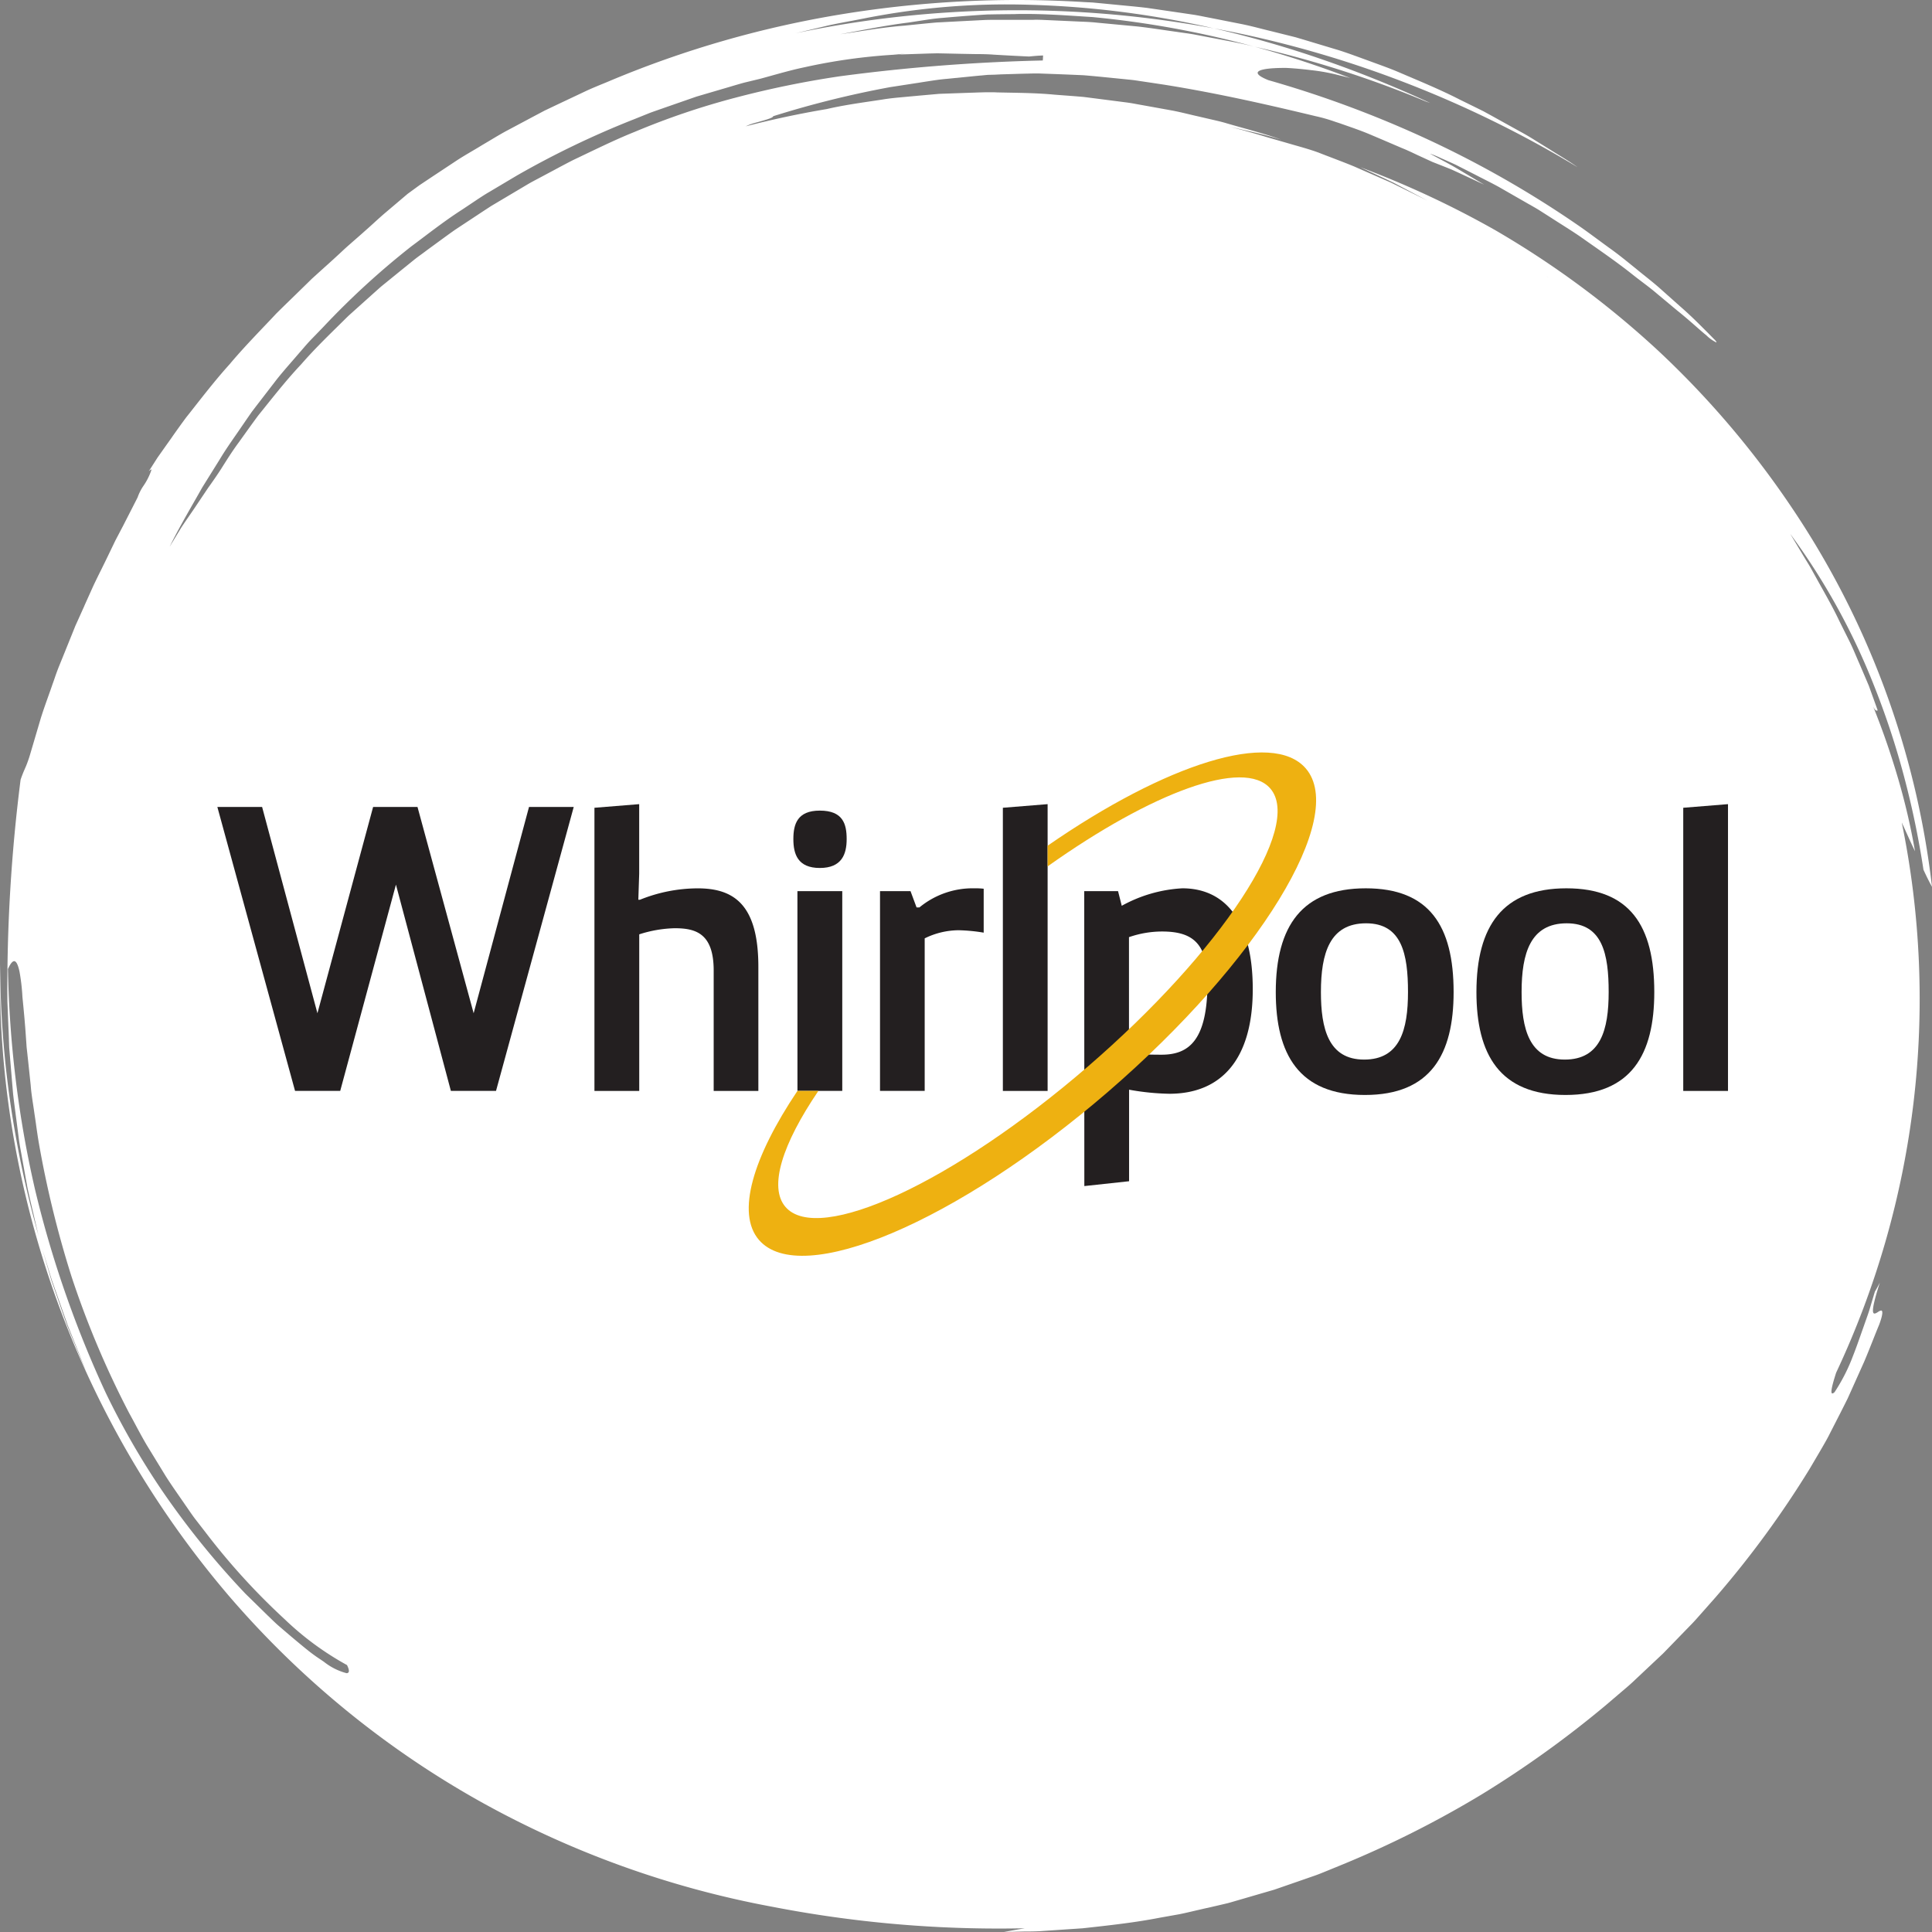
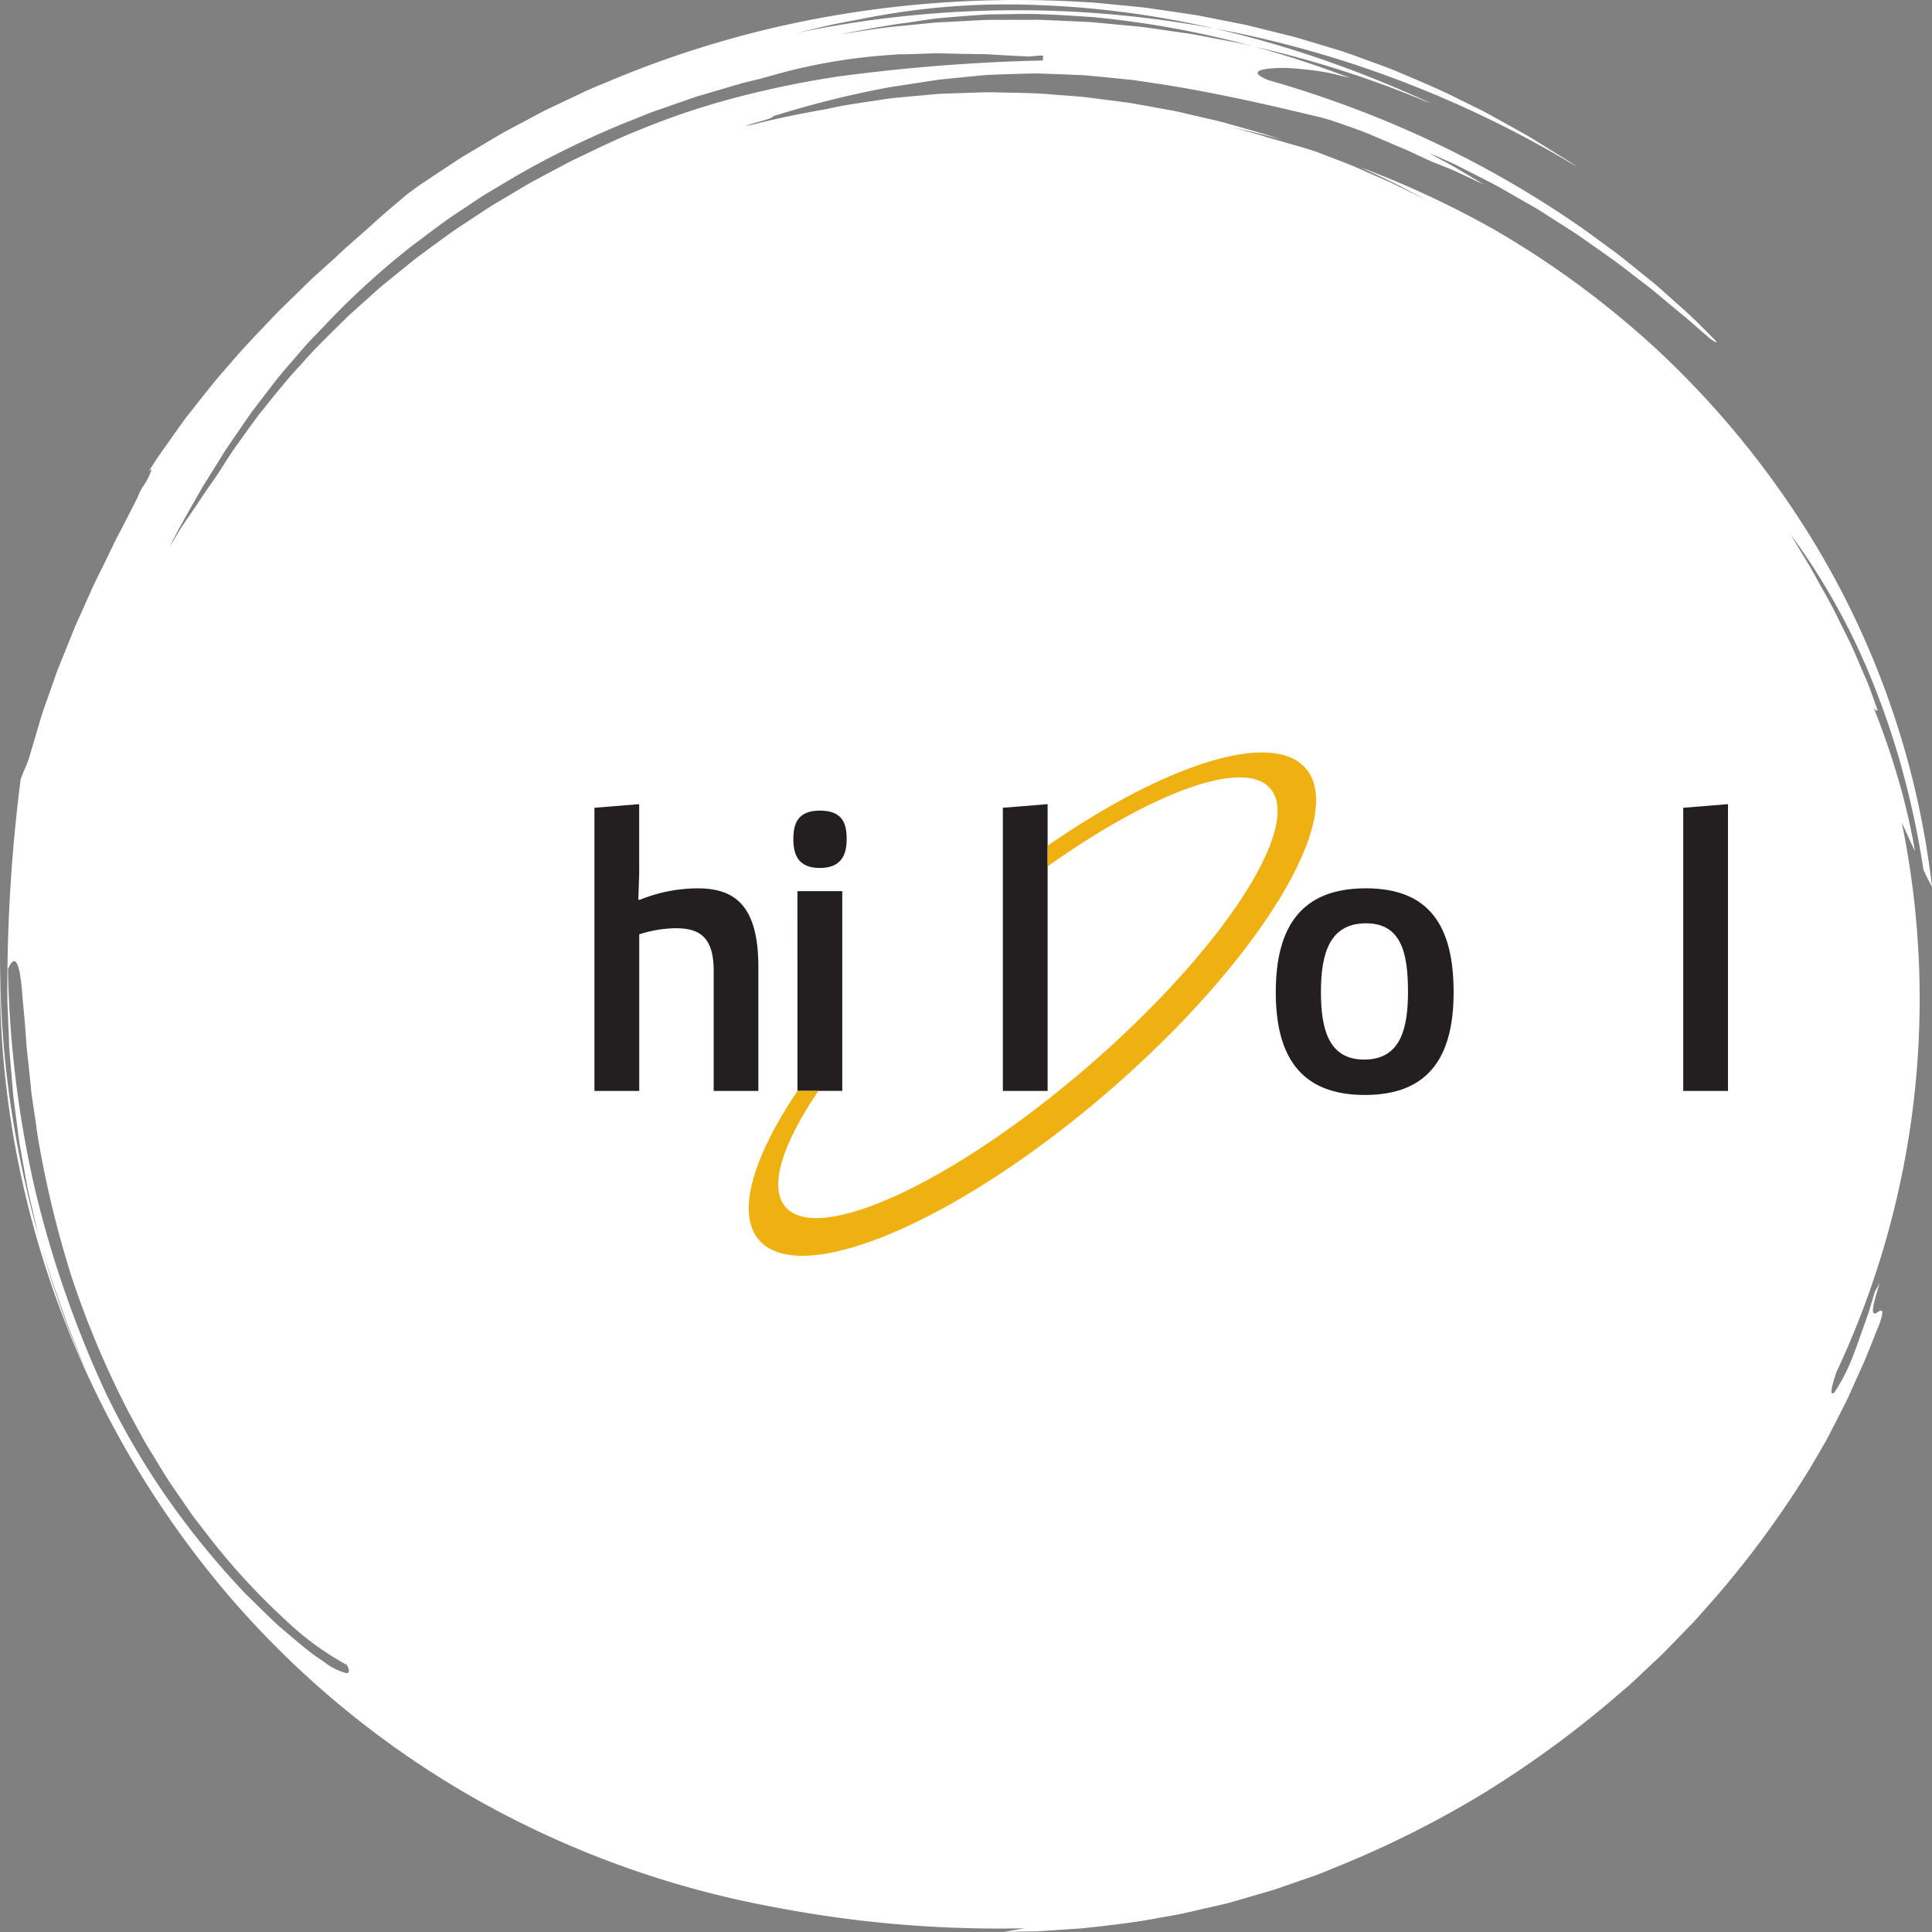
<svg xmlns="http://www.w3.org/2000/svg" width="160" height="160" viewBox="0 0 160 160">
  <rect x="0" y="0" width="160" height="160" fill="#808080" stroke="none" />
  <g id="Group_161757" data-name="Group 161757" transform="translate(-329.434 -11046.281)">
    <path id="Fill_1" data-name="Fill 1" d="M83.153,160h0c.51-.1,1.073-.2,1.72-.309-.719.015-1.433.023-2.123.023a98.135,98.135,0,0,1-18.772-1.8,79.332,79.332,0,0,1-24.349-8.8,77.008,77.008,0,0,1-20.646-16.918A79.342,79.342,0,0,1,1.121,94.163,77.168,77.168,0,0,1,.01,79.844,82.317,82.317,0,0,0,.851,91.3,86.875,86.875,0,0,0,3.277,102.63l-.017-.06c-.038-.133-.076-.27-.109-.407l-.3-1.278c-.067-.3-.138-.6-.207-.886v-.005c-.129-.547-.262-1.111-.377-1.669q-.234-1.291-.466-2.58c-.026-.154-.055-.311-.083-.462-.05-.27-.1-.549-.138-.826l-.168-1.293c-.04-.314-.082-.633-.123-.942v-.006c-.071-.534-.145-1.086-.205-1.628Q.974,89.3.868,88.021q-.054-.639-.107-1.275-.011-.3-.022-.594l0-.077q-.011-.3-.022-.6L.691,84.9q-.039-.977-.078-1.943A136.094,136.094,0,0,1,1.706,64.567c.158-.457.274-.719.375-.951v0l.066-.151a10.049,10.049,0,0,0,.376-1.088l.852-2.887c.195-.626.418-1.252.634-1.857.114-.32.232-.651.344-.977.06-.166.119-.335.176-.5v0c.1-.3.21-.6.328-.9l.557-1.374.551-1.365.273-.679.3-.664.45-1,0-.009.728-1.619c.222-.473.456-.945.682-1.4v0c.183-.37.373-.753.553-1.13l.285-.592.315-.654.315-.6.036-.068.01-.02.273-.519,1-1.956.009-.018.2-.394a4.142,4.142,0,0,1,.5-.98,5.181,5.181,0,0,0,.654-1.322.021.021,0,0,0-.019-.01c-.033,0-.1.049-.207.145l.2-.312,0,0,.51-.8.274-.389.02-.028.486-.687q.222-.31.444-.624l0-.007c.376-.531.764-1.078,1.163-1.614.242-.3.486-.615.722-.915.912-1.159,1.854-2.358,2.869-3.48.909-1.087,1.9-2.126,2.854-3.131.329-.346.67-.7,1-1.057.391-.391.791-.78,1.178-1.155.254-.247.541-.525.812-.792l.6-.585.026-.026.351-.344.227-.206.767-.694c.552-.492,1.108-1,1.7-1.555.291-.264.593-.527.884-.782l0,0c.277-.242.564-.492.842-.743.241-.21.482-.43.715-.642.329-.3.669-.609,1.016-.9l1.776-1.506.973-.71,1-.668,2.012-1.331c.438-.292.9-.564,1.347-.827l0,0c.234-.138.476-.281.712-.425s.481-.285.714-.425c.447-.268.908-.545,1.374-.8l2.139-1.14,1.073-.569,1.1-.523,2.2-1.039c.479-.23.979-.435,1.462-.633.257-.105.522-.214.781-.325a84.961,84.961,0,0,1,18.948-5.44A90.266,90.266,0,0,1,84.2,0c1.871,0,3.769.059,5.643.175l.645.032.643.061,1.289.124c.281.028.575.056.834.081.575.055,1.169.111,1.753.183l2.585.378,1.3.192c.277.045.557.1.828.155.152.03.309.061.463.09l.619.122,1.972.39c.572.113,1.147.258,1.7.4.287.073.584.148.877.217l1.293.323.648.162.64.189,1.306.393,1.261.379c.69.2,1.358.443,2.065.7l0,0,.5.182c.272.1.551.2.821.3.589.214,1.2.436,1.793.683l.937.4.02.008c1.409.6,2.866,1.215,4.259,1.931l1.291.634.645.319.629.343,1.5.832.993.55c.454.244.887.51,1.213.715l1.185.733c.236.15.477.3.709.441l0,0h0c.531.327,1.081.666,1.587,1.029A90.45,90.45,0,0,0,116.263,6.8a89.113,89.113,0,0,0-15.721-4.447,86.921,86.921,0,0,1,9.117,2.624c2.954,1.025,5.91,2.22,8.787,3.554l-.193-.068-.165-.058a86.35,86.35,0,0,0-14.157-4.531c2.667.728,5.325,1.6,7.9,2.591l-.084-.022c-.261-.067-.53-.135-.767-.188a16,16,0,0,0-2.395-.445c-.478-.06-.95-.108-1.4-.143-.267-.021-.481-.034-.674-.042h-.134c-.169,0-.337,0-.5.007-1.068.031-1.679.165-1.72.379-.032.165.264.375.879.625a89.859,89.859,0,0,1,13.52,5.057,85.156,85.156,0,0,1,12.206,7.014c.583.406,1.144.819,1.686,1.219.286.211.556.409.829.608.676.477,1.29.976,1.884,1.457l.019.015.343.277c.24.2.479.389.71.575.445.357.866.694,1.252,1.039l1.571,1.4.059.053c.843.73,1.505,1.394,1.988,1.878l.006.006.26.259.361.367.222.226a1.2,1.2,0,0,1,.19.217c.007.02.007.034,0,.042a.021.021,0,0,1-.018.007,3.087,3.087,0,0,1-.8-.572c-.235-.189-.507-.428-.822-.705-.462-.405-.984-.865-1.61-1.364L137.2,24.3c-.378-.324-.785-.633-1.215-.959l0,0c-.24-.182-.489-.371-.735-.565-1.083-.869-2.315-1.732-3.506-2.566l0,0c-.287-.2-.584-.409-.876-.615-.493-.339-1.007-.664-1.5-.978-.269-.17-.545-.345-.812-.518l-.523-.334-.088-.056-.524-.334c-.246-.15-.5-.293-.738-.431l-.007,0c-.129-.074-.263-.15-.392-.225l-2.146-1.231c-.457-.251-.9-.476-1.329-.693l-.011-.006c-.212-.108-.413-.21-.609-.312l-.588-.3-.07-.036-.964-.49c-.349-.166-.664-.3-.941-.426l0,0h0l-.292-.129a8.953,8.953,0,0,0-.893-.368h0s.007.01.025.021c.276.153.559.3.832.45l0,0c.468.25.952.508,1.415.784l1.327.79.876.521-.989-.461-.014-.006-1.177-.548-.531-.243-.344-.138-.192-.077-.318-.125-.727-.286-.367-.169-.115-.053-.74-.34-.169-.08c-.361-.171-.733-.347-1.117-.5l-1.663-.712-.03-.013-.942-.4c-.677-.287-1.34-.518-1.981-.742l-.508-.179-.3-.1-.014,0a13.511,13.511,0,0,0-1.718-.5c-3.673-.88-7.974-1.879-12.529-2.606l-1.19-.179-.074-.011-.388-.058-.83-.124c-.176-.023-.357-.041-.532-.058h0l-.3-.031-.9-.09c-.811-.081-1.649-.166-2.478-.234-1.256-.057-2.372-.1-3.413-.135-.157-.009-.325-.013-.514-.013-.232,0-.468.006-.7.013h0c-.155,0-.331.009-.5.011l-1.711.052-.525.026L81.8,6.2l-.551.053-.029,0-.525.05-1.5.151-.027,0-.74.075c-.563.044-1.141.135-1.7.222h-.007c-.2.032-.417.065-.626.1l-.366.056-.133.02-1.887.291a81.05,81.05,0,0,0-9.682,2.408c.03.128-.705.331-1.355.51l-.094.026a4.6,4.6,0,0,0-.823.3c2.219-.574,4.48-1.055,6.719-1.431,1.2-.281,2.451-.466,3.66-.646.286-.042.608-.09.92-.138.593-.1,1.2-.157,1.792-.21l.556-.052.511-.046L76,7.93l1.774-.158,1.708-.061.679-.024.518-.017h0c.417-.015.848-.03,1.274-.03.216,0,.413,0,.6.012.329.008.662.014.984.02,1.256.023,2.555.047,3.829.171l.793.06c.53.039,1.077.08,1.614.129l2.394.307,1.2.155c.258.035.518.083.769.129.138.025.279.052.419.075l1.623.293.746.135c.511.09,1.024.213,1.52.331.269.064.546.13.822.191l1.166.271c.352.079.761.174,1.157.294.455.133.917.262,1.364.387,1.054.294,2.144.6,3.184.973-1.075-.335-2.187-.591-3.263-.84h0c-.347-.08-.706-.163-1.058-.247,1.1.285,2.155.583,3.143.884l.439.127.506.146.759.219c.217.064.44.127.637.184.619.176,1.257.358,1.866.58.375.147.754.292,1.12.432l0,0c.607.232,1.235.471,1.848.724l3.052,1.337,2.984,1.474-1.357-.718-.107-.056-1.272-.673c-.661-.317-1.335-.628-1.986-.929l-.8-.372a78.741,78.741,0,0,1,11.16,5.205A76.013,76.013,0,0,1,137.36,29.076a75.16,75.16,0,0,1,11,12.921A70.677,70.677,0,0,1,160,73.443c-.223-.4-.454-.865-.707-1.415a72.64,72.64,0,0,0-1.636-7.828,65.852,65.852,0,0,0-2.459-7.424,55.522,55.522,0,0,0-6.937-12.562l.459.764.688,1.147c.07.117.142.234.211.347l0,0c.112.182.228.371.335.558l.5.9c.149.271.3.541.446.8l0,0c.508.911.987,1.77,1.411,2.668l.365.733.5,1c.192.386.365.792.533,1.185v0c.085.2.173.406.264.61.262.612.529,1.235.8,1.877.236.655.479,1.328.73,2.026l-.024.007a.192.192,0,0,1-.062.013c-.059,0-.147-.041-.3-.361.756,1.872,1.428,3.8,2,5.731a54.278,54.278,0,0,1,1.477,6.283c-.247-.51-.484-1.035-.735-1.59-.118-.262-.241-.533-.364-.8a72.714,72.714,0,0,1-5.432,45.564c-.336,1.041-.451,1.58-.362,1.7a.057.057,0,0,0,.048.024.341.341,0,0,0,.187-.116,14.955,14.955,0,0,0,1.529-3.014c.214-.537.423-1.13.644-1.757.081-.229.164-.466.25-.707.053-.154.11-.313.164-.467v0c.105-.295.214-.6.31-.911l.238-.8.2-.666c.131-.214.272-.47.409-.741-.494,1.542-.661,2.342-.525,2.52a.1.1,0,0,0,.085.041.374.374,0,0,0,.166-.057c.04-.022.082-.048.122-.073a.63.63,0,0,1,.259-.12.08.08,0,0,1,.051.016c.062.049.117.261-.206,1.135-.183.442-.362.893-.535,1.329-.228.574-.464,1.168-.71,1.749l-1.361,3.032c-.377.763-.772,1.534-1.154,2.279v0l-.352.687c-.182.374-.4.739-.6,1.092-.069.118-.141.241-.211.363l-.847,1.438a80.772,80.772,0,0,1-7.778,10.62l-1.062,1.2-.248.28c-.265.3-.538.611-.829.9l-1.456,1.5-.756.778-2.3,2.163c-.323.315-.672.613-1.01.9l-.017.014-.154.131-1.2,1.025a86.3,86.3,0,0,1-10.307,7.419,84.405,84.405,0,0,1-11.841,5.942l-.978.4-.14.057c-.354.146-.735.3-1.124.428l-1.627.565-.179.062-.189.065-1.133.393-1.165.339-1.982.577-.274.079h0c-.166.048-.337.1-.508.141l-.793.186-.865.2-.021,0-.7.162c-.18.04-.361.083-.536.124-.343.08-.7.163-1.046.231l-1.593.283c-2,.392-4.064.62-6.057.84l-.346.038-.925.062-.162.011-2.149.144c-.426.037-.862.042-1.283.048h-.013l-.331,0ZM1.175,79.6c-.15,0-.324.219-.517.652a89.688,89.688,0,0,0,.637,9.1,86.9,86.9,0,0,0,1.6,9.133,87.955,87.955,0,0,0,2.576,8.771c.966,2.756,2.071,5.476,3.282,8.083a63.856,63.856,0,0,0,4.587,7.989,68.873,68.873,0,0,0,6.987,8.657l1.021,1,.808.792c.1.094.2.189.291.28.2.191.383.371.579.543l.862.739c.577.489,1.1.926,1.567,1.3a13.163,13.163,0,0,0,1.091.793l.27.183a5.077,5.077,0,0,0,1.88.95.187.187,0,0,0,.169-.072c.064-.1.021-.3-.129-.6a24.41,24.41,0,0,1-5.148-3.782,55.852,55.852,0,0,1-6.572-7.217l-.254-.328-.6-.773c-.19-.249-.371-.513-.547-.769-.088-.129-.179-.26-.27-.389-.171-.251-.346-.5-.516-.748-.372-.536-.757-1.09-1.116-1.659l-1.557-2.547c-.339-.574-.662-1.177-.974-1.76-.159-.3-.322-.6-.488-.9a75.97,75.97,0,0,1-4.761-11.273A85.519,85.519,0,0,1,3.231,94.742c-.094-.533-.169-1.062-.241-1.575v0c-.043-.305-.088-.62-.135-.924-.035-.253-.073-.505-.11-.749-.084-.553-.163-1.075-.2-1.595l-.089-.841-.14-1.324-.042-.373,0-.019q-.035-.312-.069-.614-.019-.28-.038-.551l-.028-.4c-.08-1.173-.184-2.23-.268-3.079l-.013-.134a16.482,16.482,0,0,0-.246-2.115C1.49,79.887,1.345,79.6,1.175,79.6ZM3.5,103.427h0l.32,1.1.055.191.383,1.32.452,1.3.031.089.405,1.17c.051.143.1.291.148.421.1.279.2.568.305.848l.212.519.3.724c.112.266.222.537.33.8l0,.005c.223.545.454,1.108.7,1.649-.22-.512-.427-1.037-.627-1.544v0c-.127-.323-.259-.656-.392-.983l-.505-1.257-.014-.039-.434-1.233-.89-2.532-.427-1.406-.01-.033-.052-.171ZM75.013,4.438l-.826.079-.02,0-.186.018a47.166,47.166,0,0,0-7.342,1.032c-.909.188-1.832.445-2.725.693h0c-.317.088-.644.179-.967.266l-1.327.321c-.289.079-.58.164-.862.247L60.3,7.23l-.787.231-.184.054L57.678,8l-2.586.9c-.149.053-.3.105-.447.156-.278.1-.564.194-.841.3l-1.268.51a74.336,74.336,0,0,0-9.758,4.687l-1.642.977-.042.025-.607.361c-.327.187-.644.4-.952.6l-.015.01-.148.1-.719.48-.039.026-.338.226c-1.141.73-2.225,1.549-3.273,2.341-.306.231-.623.47-.934.7a65.874,65.874,0,0,0-7.321,6.708l-.28.289-.008.008-.732.756c-.224.234-.437.481-.643.72l0,0c-.1.117-.206.239-.31.357-.18.21-.363.421-.54.625l-.009.01c-.427.492-.869,1-1.28,1.513l-.809,1.051-.109.141-.766.994-.414.542-.388.561L19.687,35.8l-.162.234c-.453.653-.92,1.328-1.337,2.026l-1.443,2.316c-.243.434-.495.877-.739,1.3v0c-.659,1.157-1.341,2.353-1.962,3.607l.411-.675.532-.875c.215-.333.441-.661.681-1.008l0,0c.15-.218.305-.442.456-.666l.738-1.1.393-.584c.417-.579.754-1.071,1.03-1.5l.079-.125c.445-.706.906-1.435,1.416-2.122l.307-.428c.42-.586.853-1.191,1.293-1.785.191-.237.386-.48.574-.714.945-1.178,1.921-2.4,2.984-3.525.989-1.141,2.093-2.225,3.16-3.273l0,0c.248-.244.505-.5.757-.746l1.316-1.182.791-.709.529-.473c.118-.1.239-.2.357-.294l.008-.006.185-.15,1.1-.895,1.107-.895c.239-.195.493-.378.738-.555.133-.1.27-.2.4-.3.26-.188.522-.381.776-.567l.01-.007c.5-.364,1.008-.741,1.523-1.1l1.806-1.192.087-.058.485-.32.6-.391.612-.364,1.223-.726,1.221-.726c.266-.156.542-.3.809-.442.143-.076.291-.154.437-.233.3-.16.61-.324.906-.483.522-.28,1.06-.569,1.594-.84.374-.177.752-.358,1.117-.533,1.3-.621,2.636-1.263,3.982-1.8a62.273,62.273,0,0,1,8.287-2.814,79.531,79.531,0,0,1,8.7-1.786,153.484,153.484,0,0,1,16.8-1.308l.024-.413c-.4.011-.812.05-1.164.085-.938-.042-1.894-.093-2.924-.154-.45-.036-.9-.042-1.329-.048h-.051l-.215,0-1.124-.021-.352-.008-.959-.021-.648-.013-.644.015-1.64.055-.927.031.212-.029Zm53.07,18.448h0l.017.012,0,0,.017.013.09.059.084.054-.111-.074ZM85.752,1.634c.3,0,.611.014.909.028l.232.01,1.332.06,1.332.061c.494.019.909.042,1.329.088l3.292.309c.724.08,1.456.187,2.163.29h0c.363.053.738.108,1.108.158.189.03.382.056.569.082h0c.349.048.71.1,1.06.17l1.621.31.67.128c.843.16,1.714.326,2.556.546A79.554,79.554,0,0,0,90.473,1.413l-.783-.05c-1.648-.107-3.2-.208-4.758-.208-.3,0-.6,0-.878.012l-.674.008-.135,0-.736.009-.762.014-.171.012-.032,0-.552.037c-1.008.071-2,.15-2.943.235-.52.038-1.033.112-1.422.172l-.259.04-1.121.172c-1.52.188-3.051.477-4.533.757-.371.07-.755.143-1.136.213.469-.067.945-.141,1.406-.211,1.277-.2,2.6-.4,3.9-.5l.851-.086c.594-.06,1.209-.123,1.814-.176l2.286-.12.1-.005.288-.015,1.335-.068c.288-.012.581-.012.864-.012h.005c.153,0,.311,0,.466,0l1.339,0h.136l1.194,0ZM83.367.365A60.466,60.466,0,0,0,71.561,1.527c-.344.068-.694.134-1.032.2l-.014,0c-.593.112-1.206.228-1.806.355l-2.628.624-.193.046a89.242,89.242,0,0,1,34.653-.4A77.642,77.642,0,0,0,85.228.394C84.612.375,83.985.365,83.367.365Z" transform="translate(329.434 11046.281)" fill="#fff" />
    <g id="logl-whirlpoolcorp" transform="translate(347.434 11108.592)">
      <g id="_2017_1-colorBlk" data-name="2017_1-colorBlk" transform="translate(0 0.003)">
        <g id="Group_164180" data-name="Group 164180" transform="translate(0 4.278)">
-           <path id="Path_41953" data-name="Path 41953" d="M29.514,45.44,23.078,68.957H19.34L14.79,51.873,10.175,68.957H6.435L0,45.44H3.706L8.288,62.525,12.9,45.44h3.675l4.65,17.085L25.811,45.44Z" transform="translate(0 -45.205)" fill="#231f20" />
          <path id="Path_41954" data-name="Path 41954" d="M314.4,43.374l3.706-.3v5.761l-.071,2.156h.135a12.855,12.855,0,0,1,4.785-.944c3,0,5.02,1.348,5.02,6.5V66.823h-3.7V56.85c0-3.1-1.516-3.5-3.233-3.5a10.3,10.3,0,0,0-2.932.506V66.823H314.4Z" transform="translate(-283.171 -43.07)" fill="#231f20" />
-           <path id="Path_41955" data-name="Path 41955" d="M482.44,48.5c1.921,0,2.224,1.111,2.224,2.358s-.4,2.393-2.224,2.393-2.19-1.146-2.19-2.393S480.587,48.5,482.44,48.5Zm-1.854,6.671H484.3V71.713h-3.711Z" transform="translate(-432.547 -47.961)" fill="#231f20" />
-           <path id="Path_41956" data-name="Path 41956" d="M552.49,113.506h2.527l.5,1.347h.236a6.927,6.927,0,0,1,4.548-1.583,6.219,6.219,0,0,1,.775.034v3.638a14.255,14.255,0,0,0-2.086-.2,6.44,6.44,0,0,0-2.8.673v12.632H552.49Z" transform="translate(-497.611 -106.296)" fill="#231f20" />
+           <path id="Path_41955" data-name="Path 41955" d="M482.44,48.5c1.921,0,2.224,1.111,2.224,2.358s-.4,2.393-2.224,2.393-2.19-1.146-2.19-2.393S480.587,48.5,482.44,48.5Zm-1.854,6.671H484.3V71.713h-3.711" transform="translate(-432.547 -47.961)" fill="#231f20" />
          <path id="Path_41957" data-name="Path 41957" d="M654.92,66.823V43.374l3.706-.3V66.823Z" transform="translate(-589.867 -43.07)" fill="#231f20" />
        </g>
        <path id="Path_41958" data-name="Path 41958" d="M889.9,113.28c5.256,0,7.278,3.1,7.278,8.591,0,5.155-1.887,8.524-7.35,8.524s-7.378-3.369-7.378-8.524C882.454,116.38,884.644,113.28,889.9,113.28Zm3.5,8.591c0-3.133-.506-5.693-3.47-5.693-3,0-3.741,2.458-3.741,5.693,0,3,.607,5.593,3.576,5.593S893.4,125,893.4,121.871Z" transform="translate(-794.796 -102.028)" fill="#231f20" />
-         <path id="Path_41959" data-name="Path 41959" d="M1057.192,113.28c5.256,0,7.278,3.1,7.278,8.591,0,5.155-1.887,8.524-7.35,8.524s-7.379-3.369-7.379-8.524C1049.745,116.38,1051.935,113.28,1057.192,113.28Zm3.5,8.591c0-3.133-.506-5.693-3.47-5.693-3,0-3.741,2.458-3.741,5.693,0,3,.607,5.593,3.576,5.593S1060.692,125,1060.692,121.871Z" transform="translate(-945.469 -102.028)" fill="#231f20" />
        <path id="Path_41960" data-name="Path 41960" d="M1222.18,66.823V43.374l3.706-.3V66.823Z" transform="translate(-1100.781 -38.792)" fill="#231f20" />
-         <path id="Path_41961" data-name="Path 41961" d="M722.76,113.515h2.8l.307,1.213a11.633,11.633,0,0,1,5.02-1.448c3.368,0,5.829,2.459,5.829,8.355,0,5.8-2.6,8.66-6.906,8.66a20.57,20.57,0,0,1-3.336-.337v7.581l-3.706.4Zm3.706,13.478c1.044.033,1.617.067,2.695.067,2.291,0,3.807-1.213,3.807-6.031,0-3.3-1.348-4.172-3.775-4.172a8.4,8.4,0,0,0-2.728.468Z" transform="translate(-650.968 -102.028)" fill="#231f20" />
        <path id="Path_41962" data-name="Path 41962" d="M489.18,1.327c-2.771-3.211-11.569-.389-21.38,6.4V9.439C476.442,3.3,484.067.463,486.243,2.991c2.725,3.157-4.053,13.483-15.139,23.05s-22.289,14.756-25.013,11.6c-1.414-1.64-.261-5.213,2.725-9.608h-1.735c-3.7,5.513-5.082,10.144-3.185,12.343,3.46,4.01,16.4-1.476,28.9-12.263S492.639,5.336,489.18,1.327Z" transform="translate(-399.041 -0.003)" fill="#eeb111" />
      </g>
    </g>
  </g>
</svg>